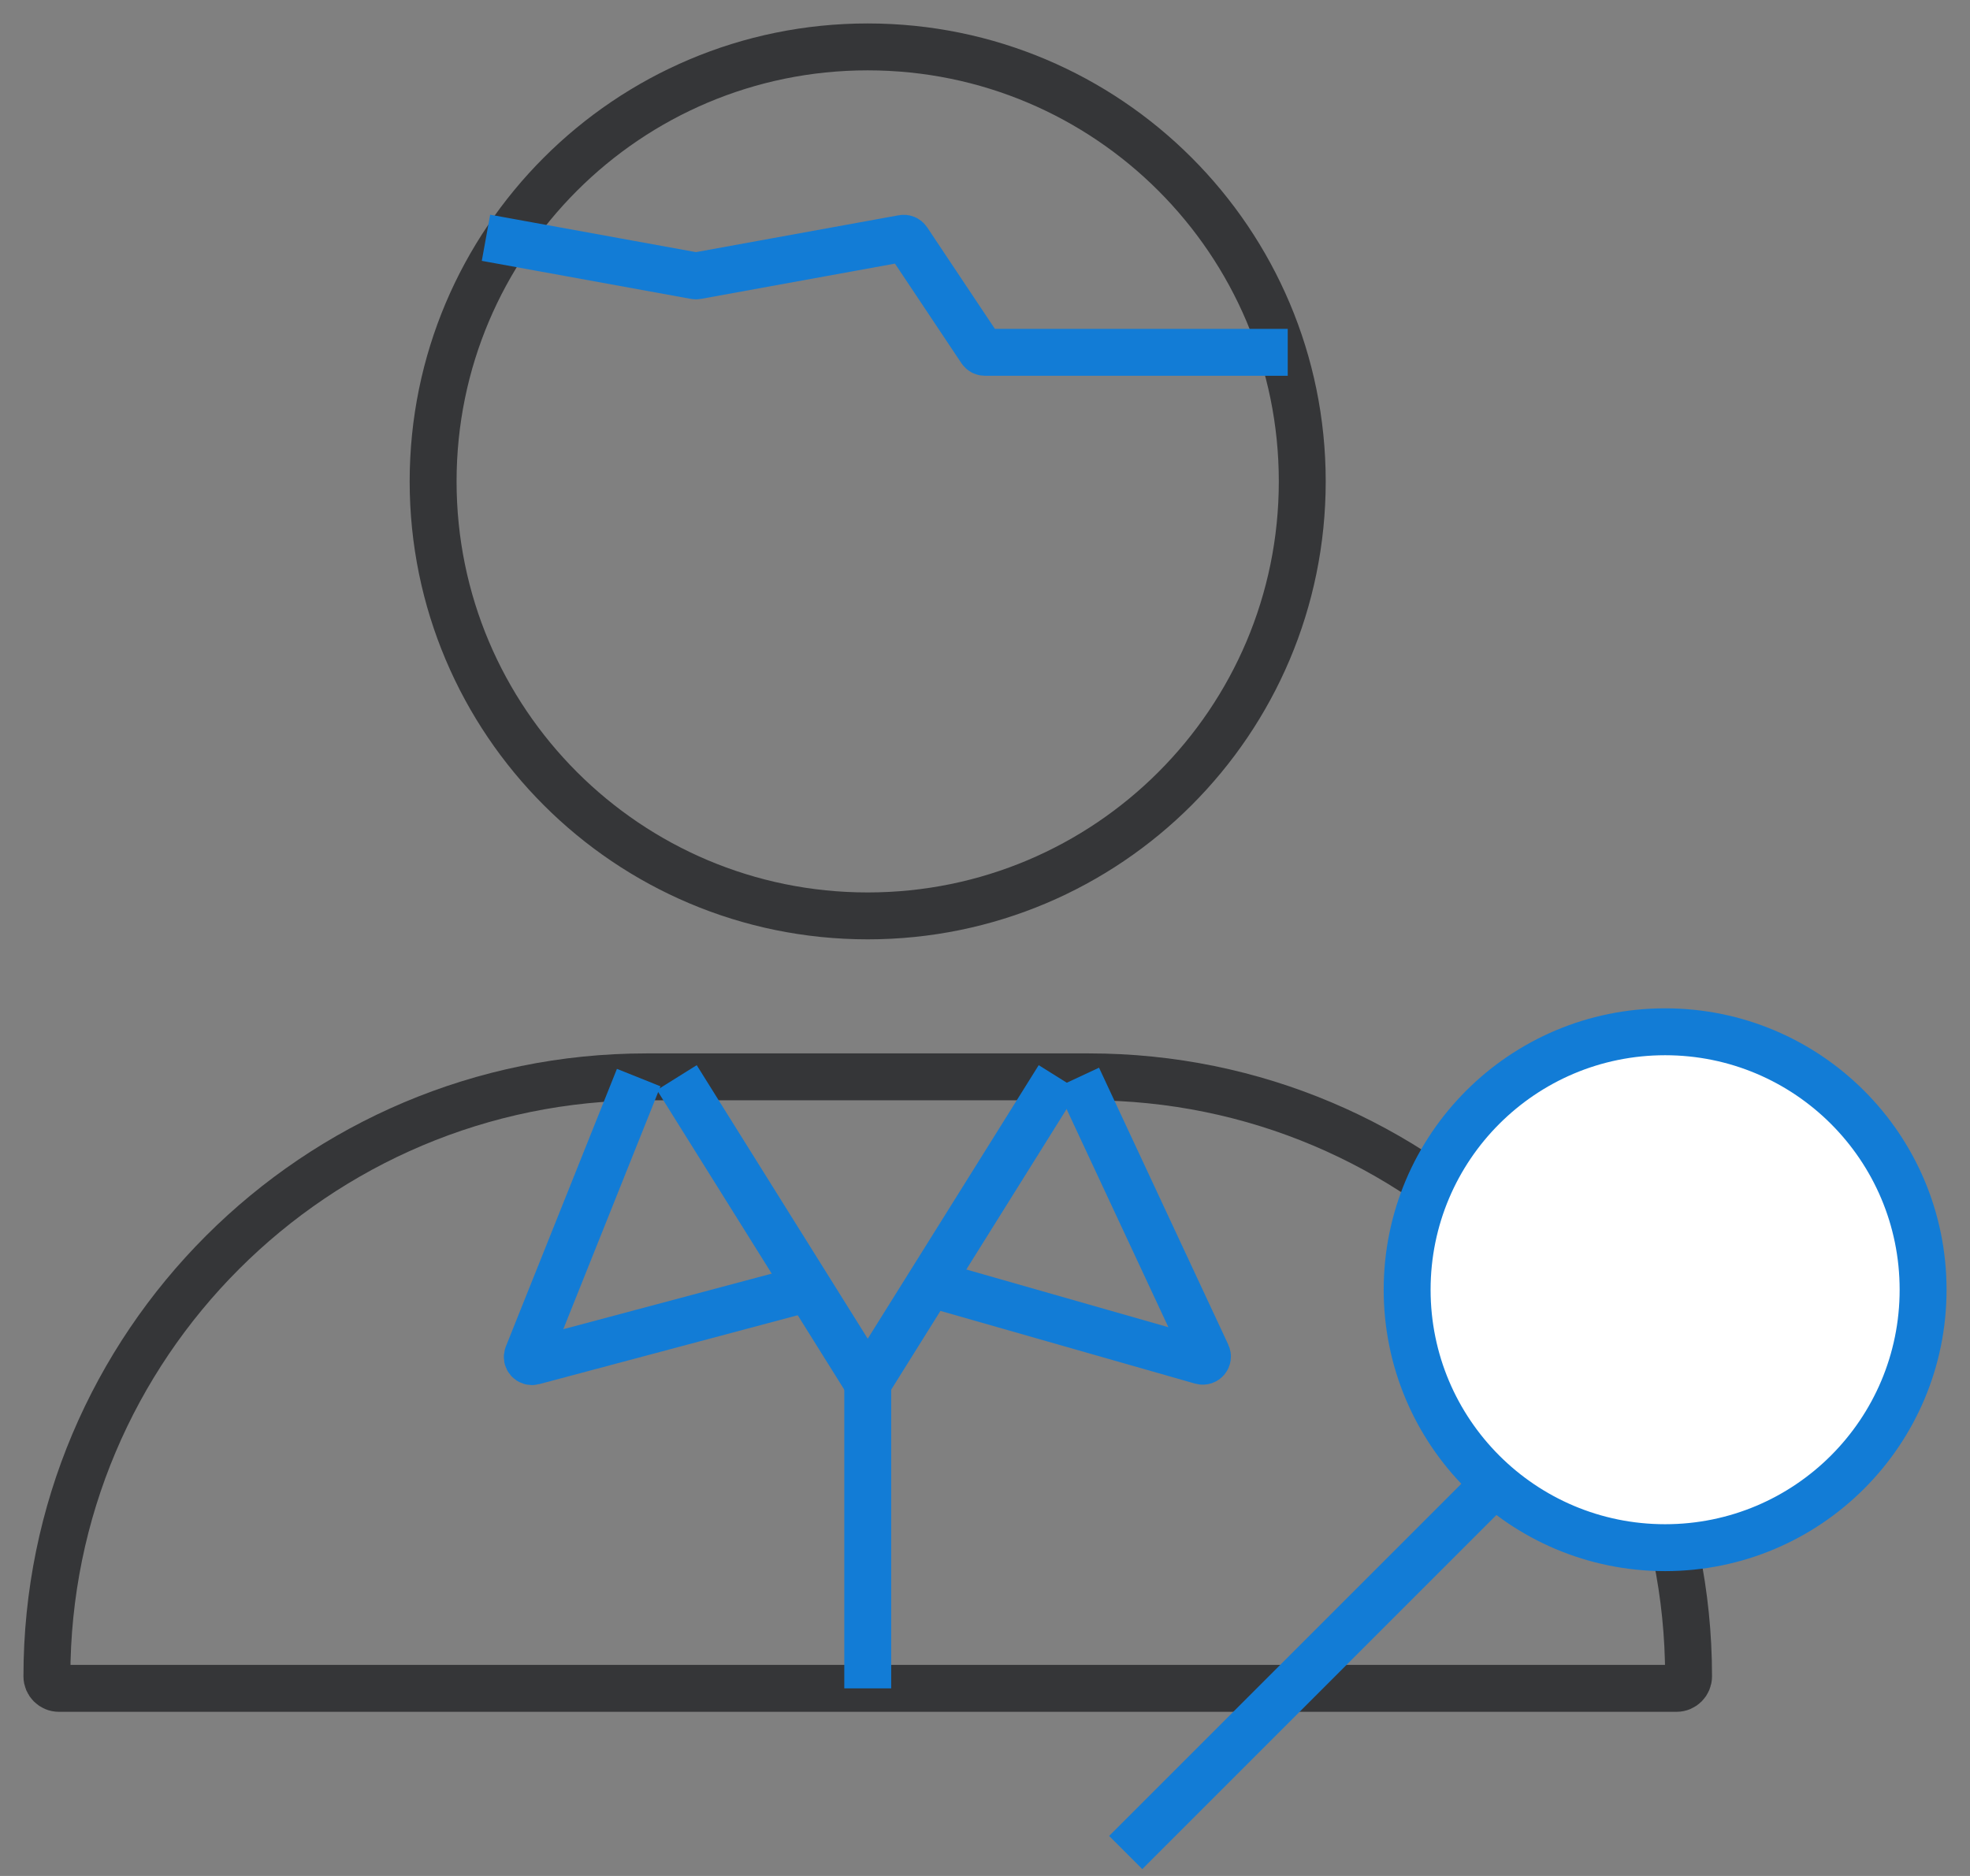
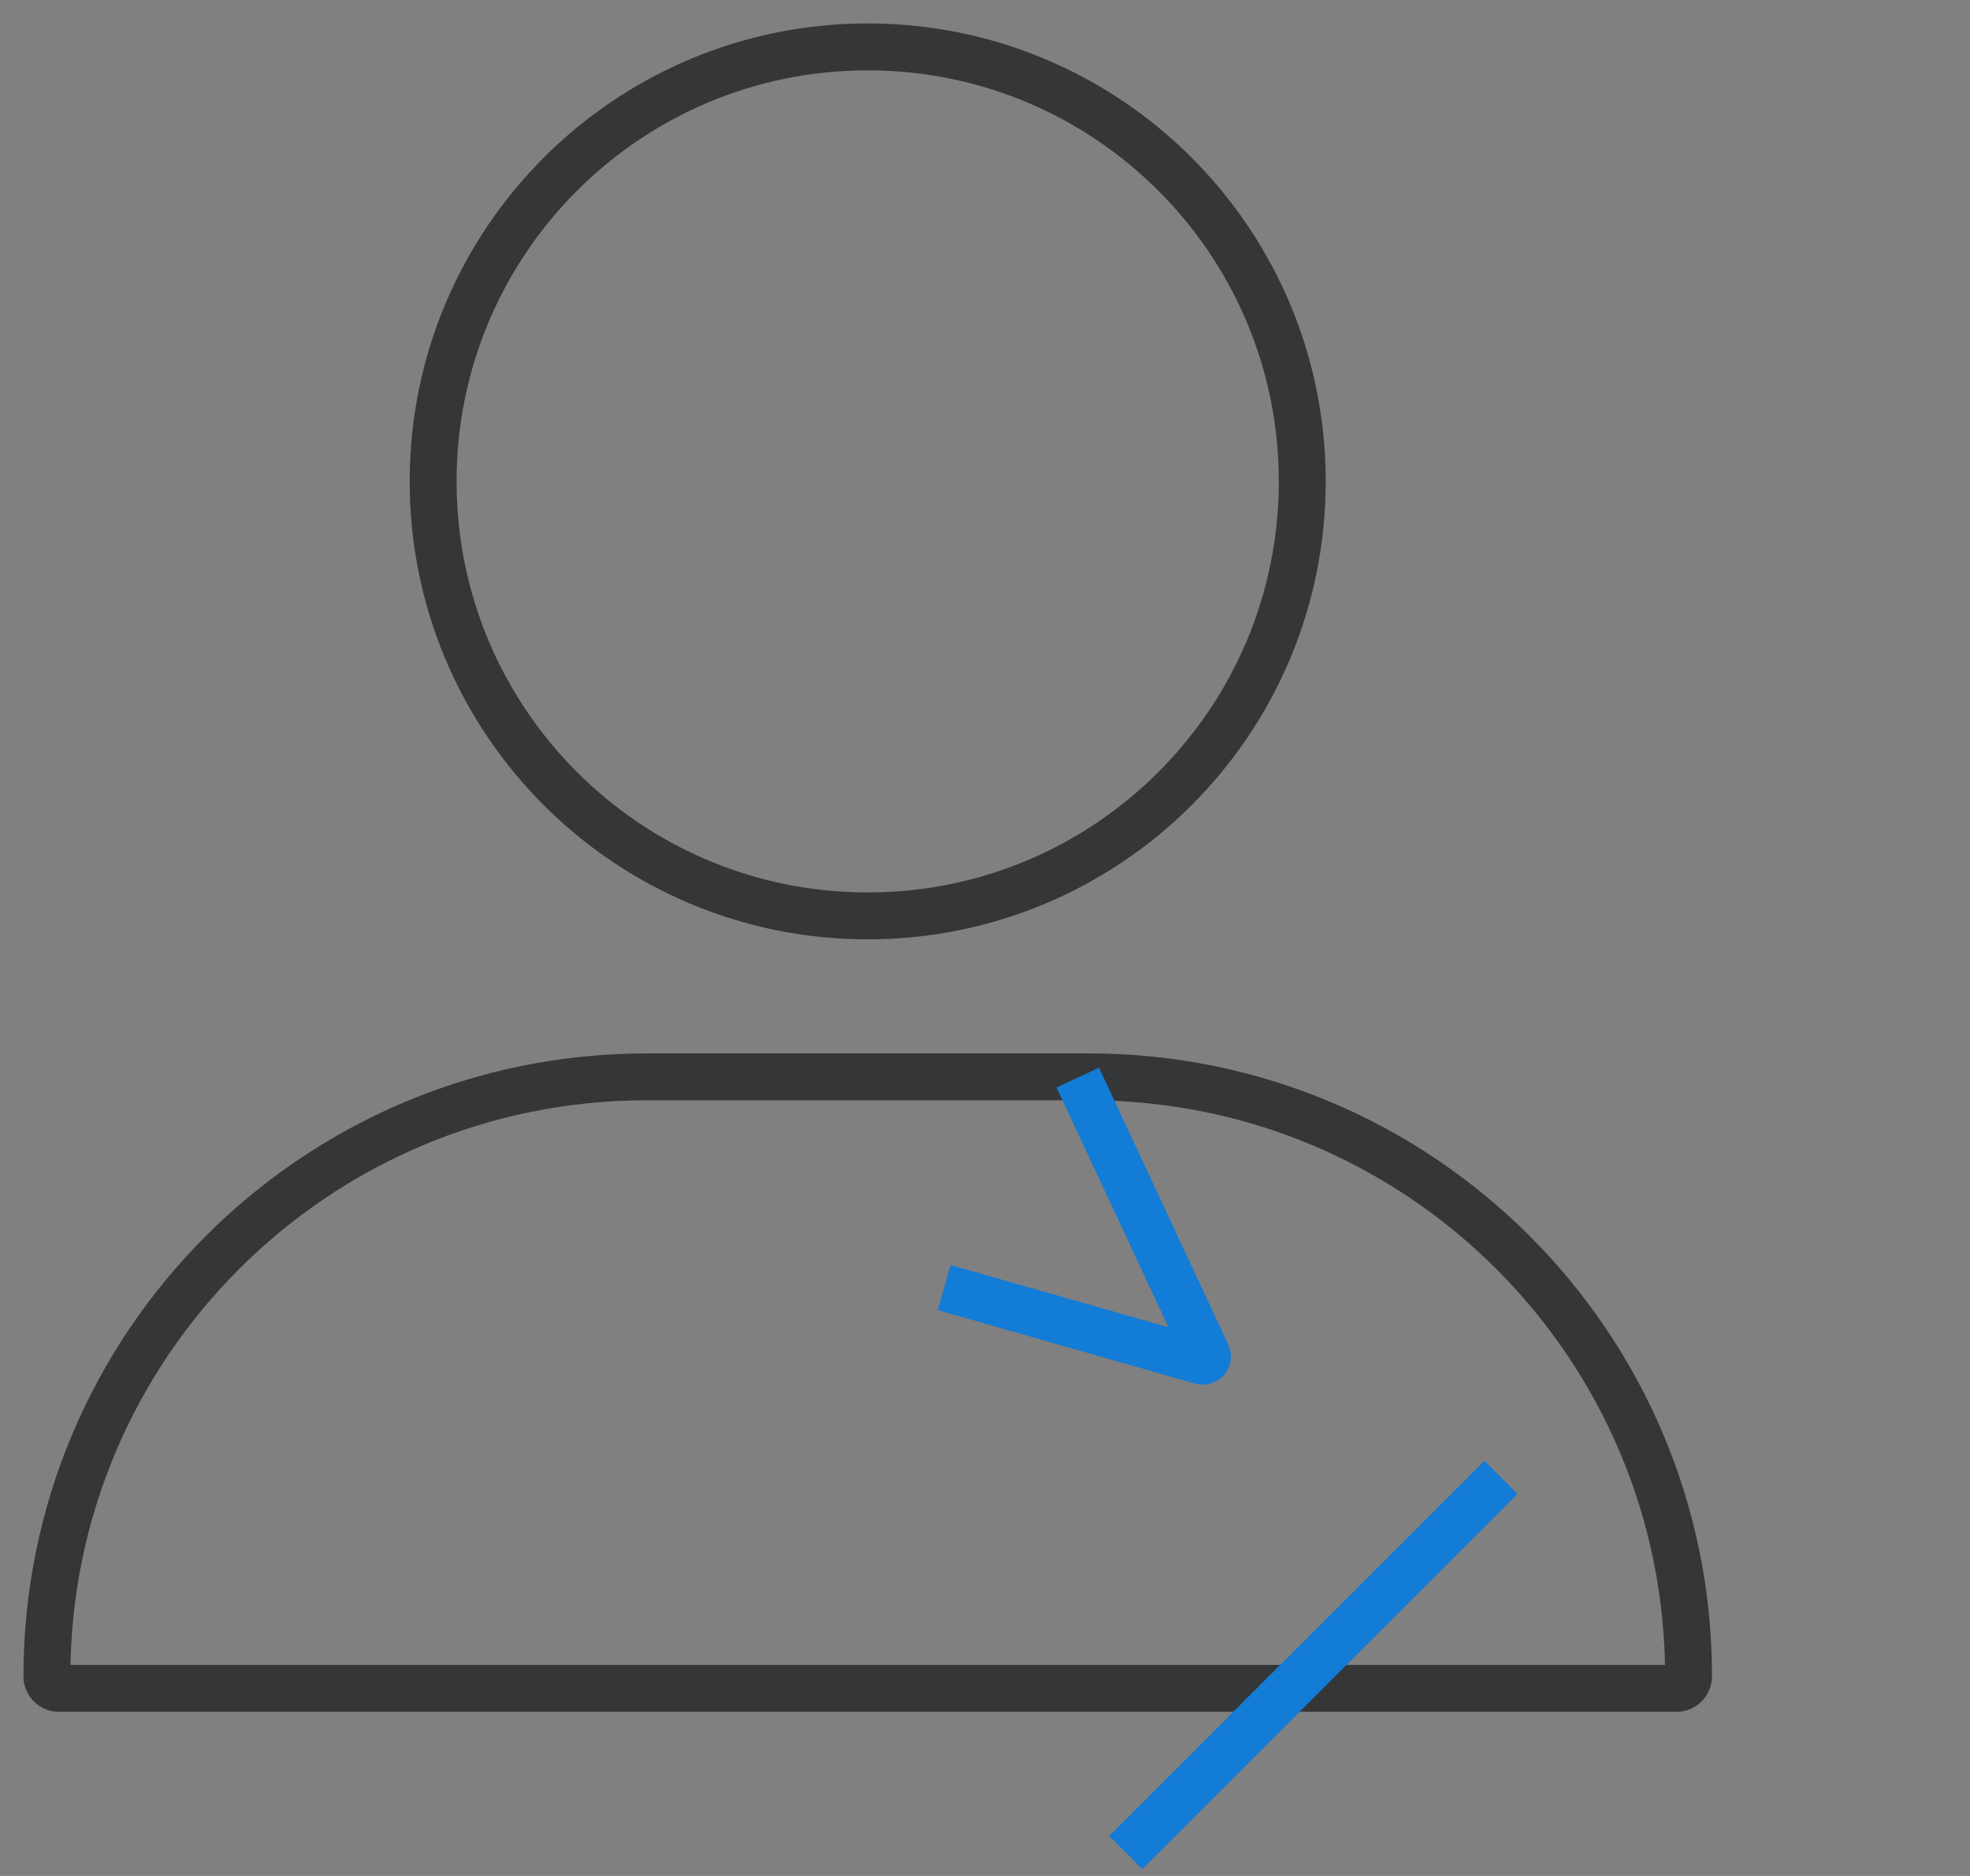
<svg xmlns="http://www.w3.org/2000/svg" width="42" height="40" viewBox="0 0 42 40" fill="none">
  <rect x="0" y="0" width="42" height="40" fill="#808080" stroke="none" />
  <path d="M18.499 1C23.616 1 27.764 5.148 27.764 10.265C27.764 15.382 23.616 19.529 18.499 19.529C13.382 19.529 9.234 15.382 9.234 10.265C9.234 5.148 13.382 1 18.499 1Z" stroke="#353638" />
  <path d="M35.744 36H1.256C1.114 36 1 35.885 1 35.744C1 28.684 6.723 22.961 13.784 22.961H23.216C30.277 22.961 36 28.684 36 35.744C36 35.885 35.886 36 35.744 36Z" stroke="#353638" />
-   <path d="M14.43 22.977L18.5 29.488L22.569 22.977" stroke="#127CD6" />
-   <path d="M18.5 29.488V36" stroke="#127CD6" />
  <path d="M22.978 22.977L25.734 28.883C25.77 28.96 25.698 29.045 25.616 29.021L20.129 27.454" stroke="#127CD6" />
-   <path d="M13.617 22.977L11.249 28.896C11.218 28.973 11.288 29.051 11.367 29.03L17.279 27.454" stroke="#127CD6" />
-   <path d="M10.361 5.07L14.82 5.881C14.832 5.883 14.844 5.883 14.856 5.881L19.25 5.082C19.289 5.074 19.329 5.091 19.351 5.125L20.913 7.467C20.932 7.495 20.963 7.512 20.996 7.512H27.454" stroke="#127CD6" />
  <path d="M24 39.5L32 31.5" stroke="#127CD6" />
-   <path d="M35.5 33C38.538 33 41 30.538 41 27.5C41 24.462 38.538 22 35.5 22C32.462 22 30 24.462 30 27.5C30 30.538 32.462 33 35.5 33Z" fill="white" stroke="#127CD6" />
</svg>